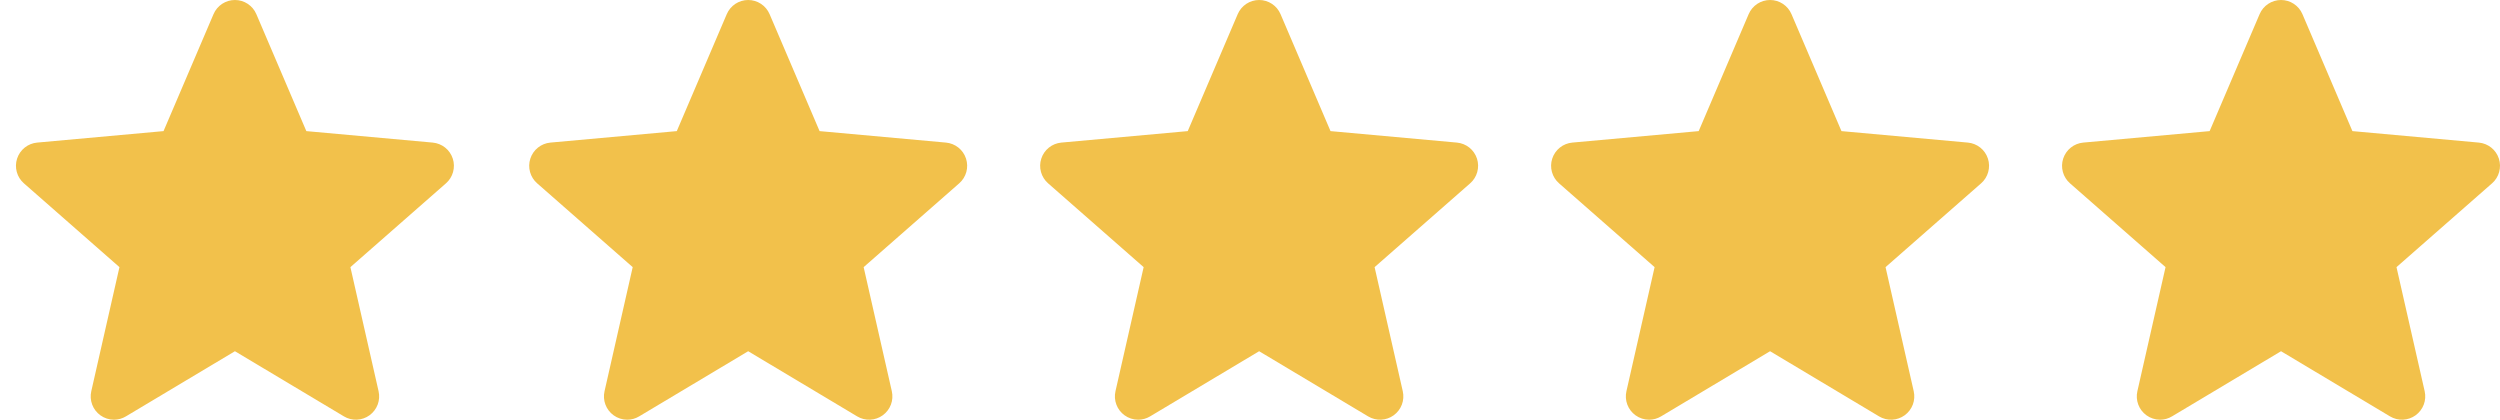
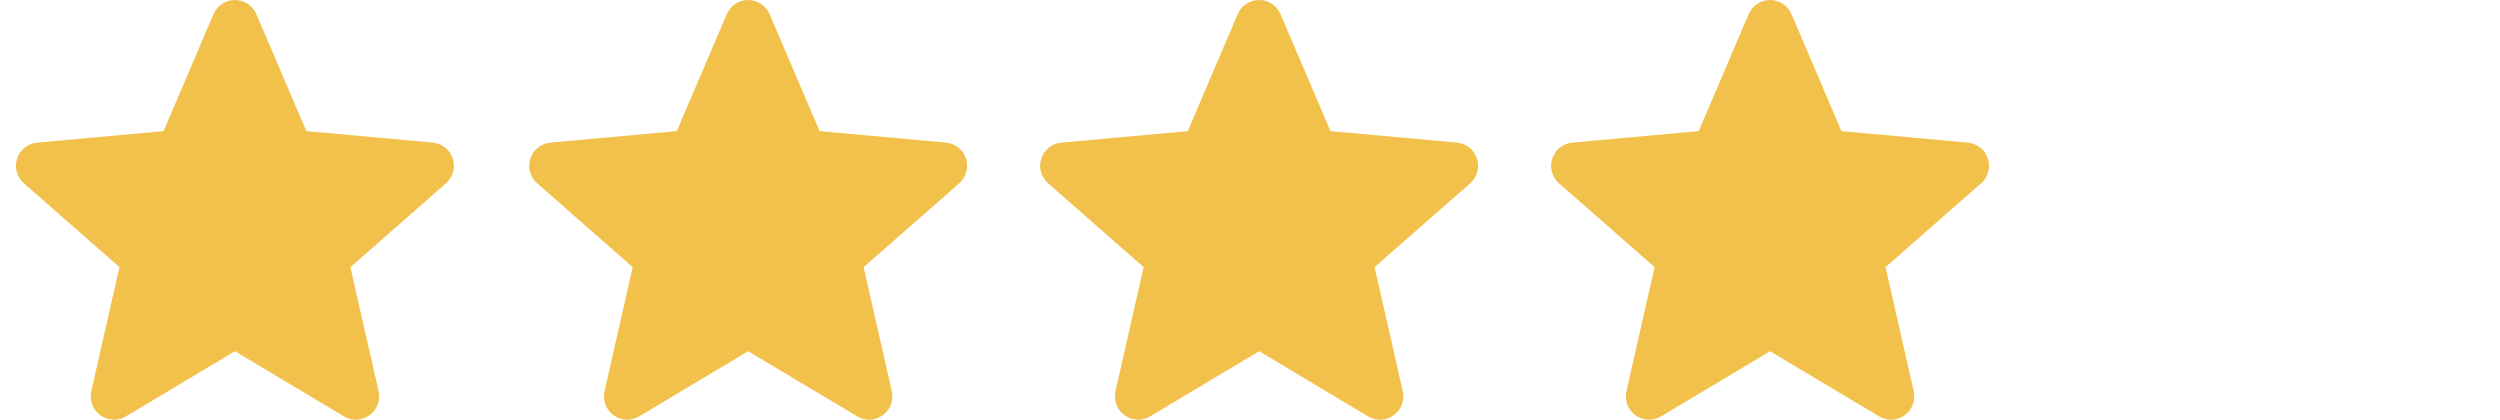
<svg xmlns="http://www.w3.org/2000/svg" width="137" height="23" viewBox="0 0 137 23" fill="none">
  <path d="M24.812 8.692C24.735 8.454 24.59 8.244 24.395 8.088C24.199 7.932 23.962 7.837 23.714 7.814L16.787 7.185L14.047 0.774C13.949 0.544 13.785 0.349 13.577 0.211C13.368 0.073 13.124 2.92382e-05 12.874 0C12.624 2.63427e-05 12.38 0.074 12.171 0.211C11.963 0.349 11.799 0.545 11.701 0.775L8.962 7.185L2.034 7.814C1.785 7.837 1.549 7.932 1.354 8.088C1.159 8.244 1.014 8.454 0.937 8.691C0.859 8.929 0.853 9.184 0.92 9.425C0.986 9.666 1.122 9.882 1.31 10.046L6.546 14.639L5.002 21.44C4.946 21.684 4.964 21.939 5.052 22.173C5.14 22.407 5.295 22.61 5.498 22.757C5.715 22.915 5.977 23 6.245 23C6.476 23 6.702 22.937 6.899 22.818L12.874 19.247L18.848 22.818C19.061 22.947 19.308 23.009 19.558 22.998C19.807 22.988 20.048 22.904 20.25 22.757C20.452 22.61 20.607 22.407 20.696 22.173C20.784 21.939 20.801 21.684 20.746 21.44L19.202 14.639L24.438 10.047C24.626 9.883 24.762 9.667 24.828 9.426C24.895 9.185 24.889 8.929 24.812 8.691L24.812 8.692Z" fill="#F2C14B" />
  <path d="M52.938 8.692C52.861 8.454 52.716 8.244 52.521 8.088C52.325 7.932 52.089 7.837 51.84 7.814L44.913 7.185L42.173 0.774C42.075 0.544 41.911 0.349 41.703 0.211C41.494 0.073 41.25 2.92382e-05 41 0C40.75 2.63427e-05 40.506 0.074 40.297 0.211C40.089 0.349 39.925 0.545 39.827 0.775L37.088 7.185L30.16 7.814C29.911 7.837 29.675 7.932 29.48 8.088C29.285 8.244 29.14 8.454 29.063 8.691C28.985 8.929 28.979 9.184 29.046 9.425C29.112 9.666 29.248 9.882 29.436 10.046L34.672 14.639L33.128 21.44C33.072 21.684 33.09 21.939 33.178 22.173C33.266 22.407 33.421 22.61 33.624 22.757C33.841 22.915 34.103 23 34.371 23C34.602 23 34.828 22.937 35.025 22.818L41 19.247L46.973 22.818C47.187 22.947 47.434 23.009 47.684 22.998C47.933 22.988 48.174 22.904 48.376 22.757C48.578 22.61 48.733 22.407 48.822 22.173C48.91 21.939 48.927 21.684 48.872 21.44L47.328 14.639L52.564 10.047C52.752 9.883 52.888 9.667 52.955 9.426C53.021 9.185 53.015 8.929 52.938 8.691L52.938 8.692Z" fill="#F2C14B" />
  <path d="M80.938 8.692C80.861 8.454 80.716 8.244 80.521 8.088C80.325 7.932 80.088 7.837 79.84 7.814L72.912 7.185L70.173 0.774C70.075 0.544 69.911 0.349 69.703 0.211C69.494 0.073 69.25 2.92382e-05 69 0C68.75 2.63427e-05 68.506 0.074 68.297 0.211C68.089 0.349 67.925 0.545 67.827 0.775L65.088 7.185L58.16 7.814C57.911 7.837 57.675 7.932 57.48 8.088C57.285 8.244 57.14 8.454 57.063 8.691C56.985 8.929 56.979 9.184 57.046 9.425C57.112 9.666 57.248 9.882 57.436 10.046L62.672 14.639L61.128 21.44C61.072 21.684 61.09 21.939 61.178 22.173C61.266 22.407 61.421 22.61 61.624 22.757C61.841 22.915 62.103 23 62.371 23C62.602 23 62.828 22.937 63.025 22.818L69 19.247L74.973 22.818C75.187 22.947 75.434 23.009 75.684 22.998C75.933 22.988 76.174 22.904 76.376 22.757C76.578 22.61 76.733 22.407 76.822 22.173C76.91 21.939 76.927 21.684 76.872 21.44L75.328 14.639L80.564 10.047C80.752 9.883 80.888 9.667 80.954 9.426C81.021 9.185 81.015 8.929 80.938 8.691L80.938 8.692Z" fill="#F2C14B" />
  <path d="M108.938 8.692C108.861 8.454 108.716 8.244 108.521 8.088C108.325 7.932 108.089 7.837 107.84 7.814L100.912 7.185L98.173 0.774C98.075 0.544 97.911 0.349 97.703 0.211C97.494 0.073 97.25 2.92382e-05 97 0C96.75 2.63427e-05 96.506 0.074 96.297 0.211C96.089 0.349 95.925 0.545 95.827 0.775L93.088 7.185L86.16 7.814C85.911 7.837 85.675 7.932 85.48 8.088C85.285 8.244 85.14 8.454 85.063 8.691C84.985 8.929 84.979 9.184 85.046 9.425C85.112 9.666 85.248 9.882 85.436 10.046L90.672 14.639L89.128 21.44C89.072 21.684 89.09 21.939 89.178 22.173C89.266 22.407 89.421 22.61 89.624 22.757C89.841 22.915 90.103 23 90.371 23C90.602 23 90.828 22.937 91.025 22.818L97 19.247L102.973 22.818C103.187 22.947 103.434 23.009 103.684 22.998C103.933 22.988 104.174 22.904 104.376 22.757C104.578 22.61 104.733 22.407 104.822 22.173C104.91 21.939 104.927 21.684 104.872 21.44L103.328 14.639L108.564 10.047C108.752 9.883 108.888 9.667 108.954 9.426C109.021 9.185 109.015 8.929 108.938 8.691L108.938 8.692Z" fill="#F2C14B" />
-   <path d="M136.938 8.692C136.861 8.454 136.716 8.244 136.521 8.088C136.325 7.932 136.089 7.837 135.84 7.814L128.912 7.185L126.173 0.774C126.075 0.544 125.911 0.349 125.703 0.211C125.494 0.073 125.25 2.92382e-05 125 0C124.75 2.63427e-05 124.506 0.074 124.297 0.211C124.089 0.349 123.925 0.545 123.827 0.775L121.088 7.185L114.16 7.814C113.911 7.837 113.675 7.932 113.48 8.088C113.285 8.244 113.14 8.454 113.063 8.691C112.985 8.929 112.979 9.184 113.046 9.425C113.112 9.666 113.248 9.882 113.436 10.046L118.672 14.639L117.128 21.44C117.072 21.684 117.09 21.939 117.178 22.173C117.266 22.407 117.421 22.61 117.624 22.757C117.841 22.915 118.103 23 118.371 23C118.602 23 118.828 22.937 119.025 22.818L125 19.247L130.973 22.818C131.187 22.947 131.434 23.009 131.684 22.998C131.933 22.988 132.174 22.904 132.376 22.757C132.578 22.61 132.733 22.407 132.822 22.173C132.91 21.939 132.927 21.684 132.872 21.44L131.328 14.639L136.564 10.047C136.752 9.883 136.888 9.667 136.954 9.426C137.021 9.185 137.015 8.929 136.938 8.691L136.938 8.692Z" fill="#F2C14B" />
</svg>